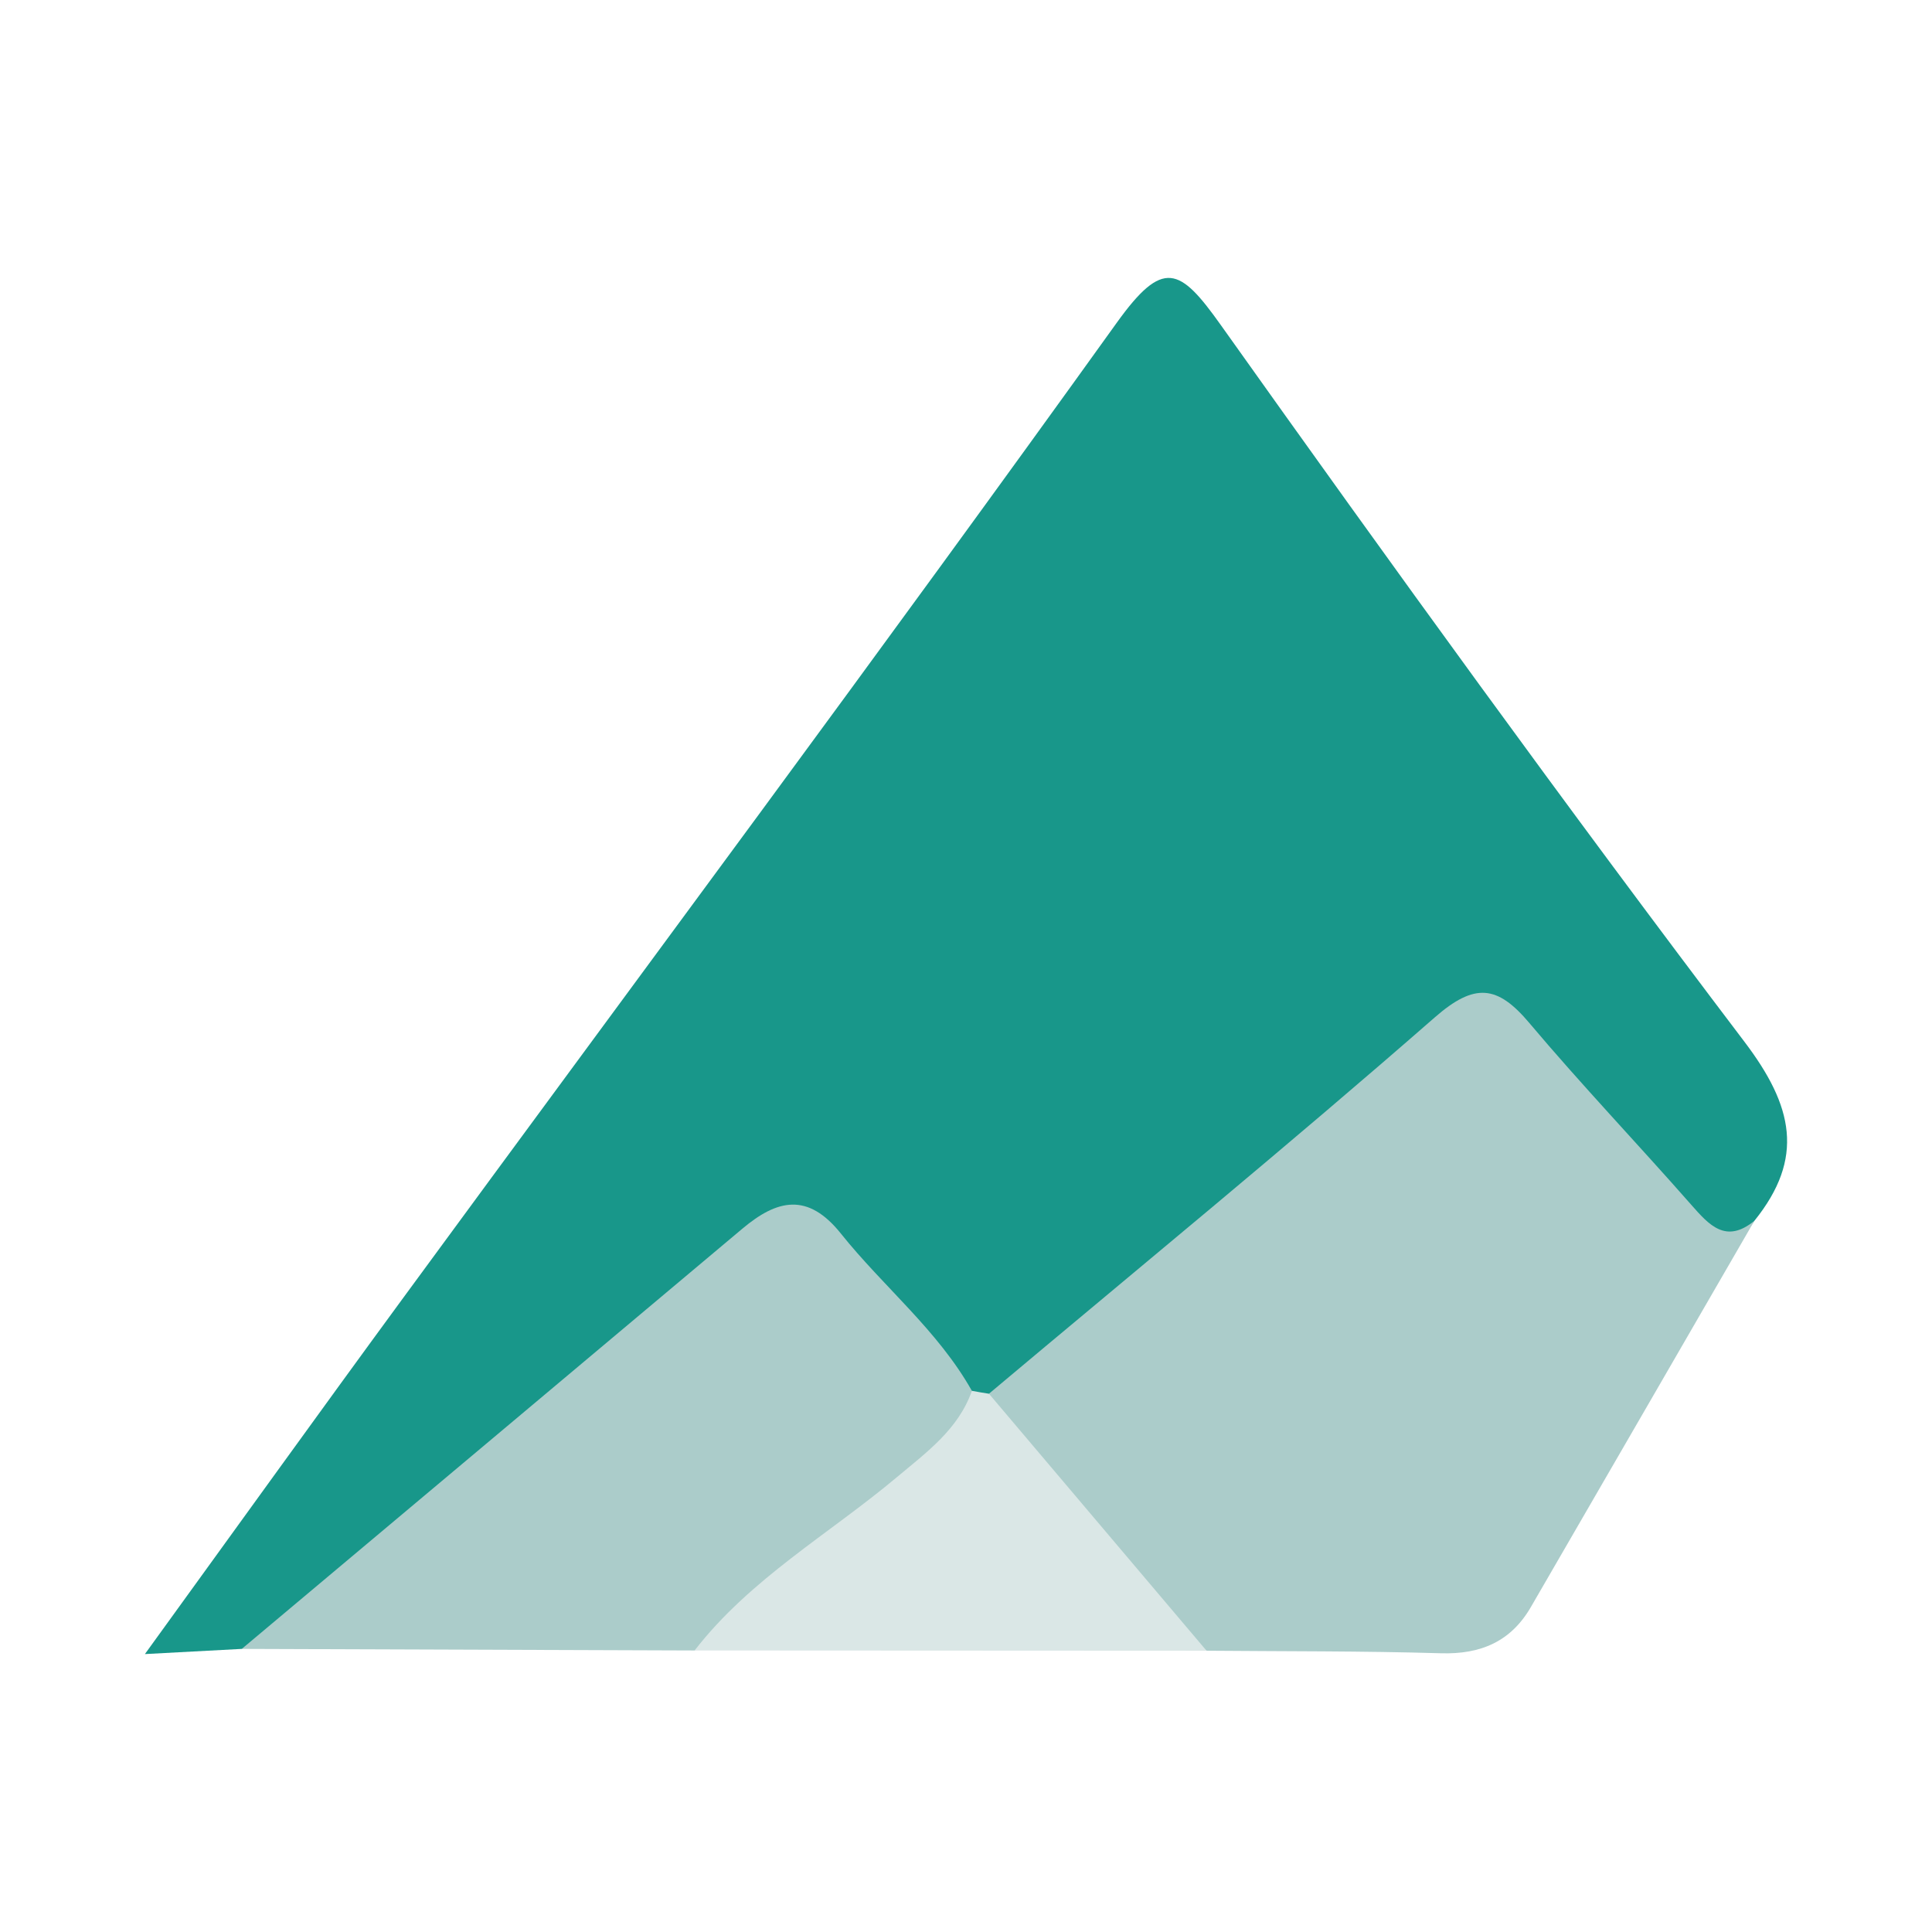
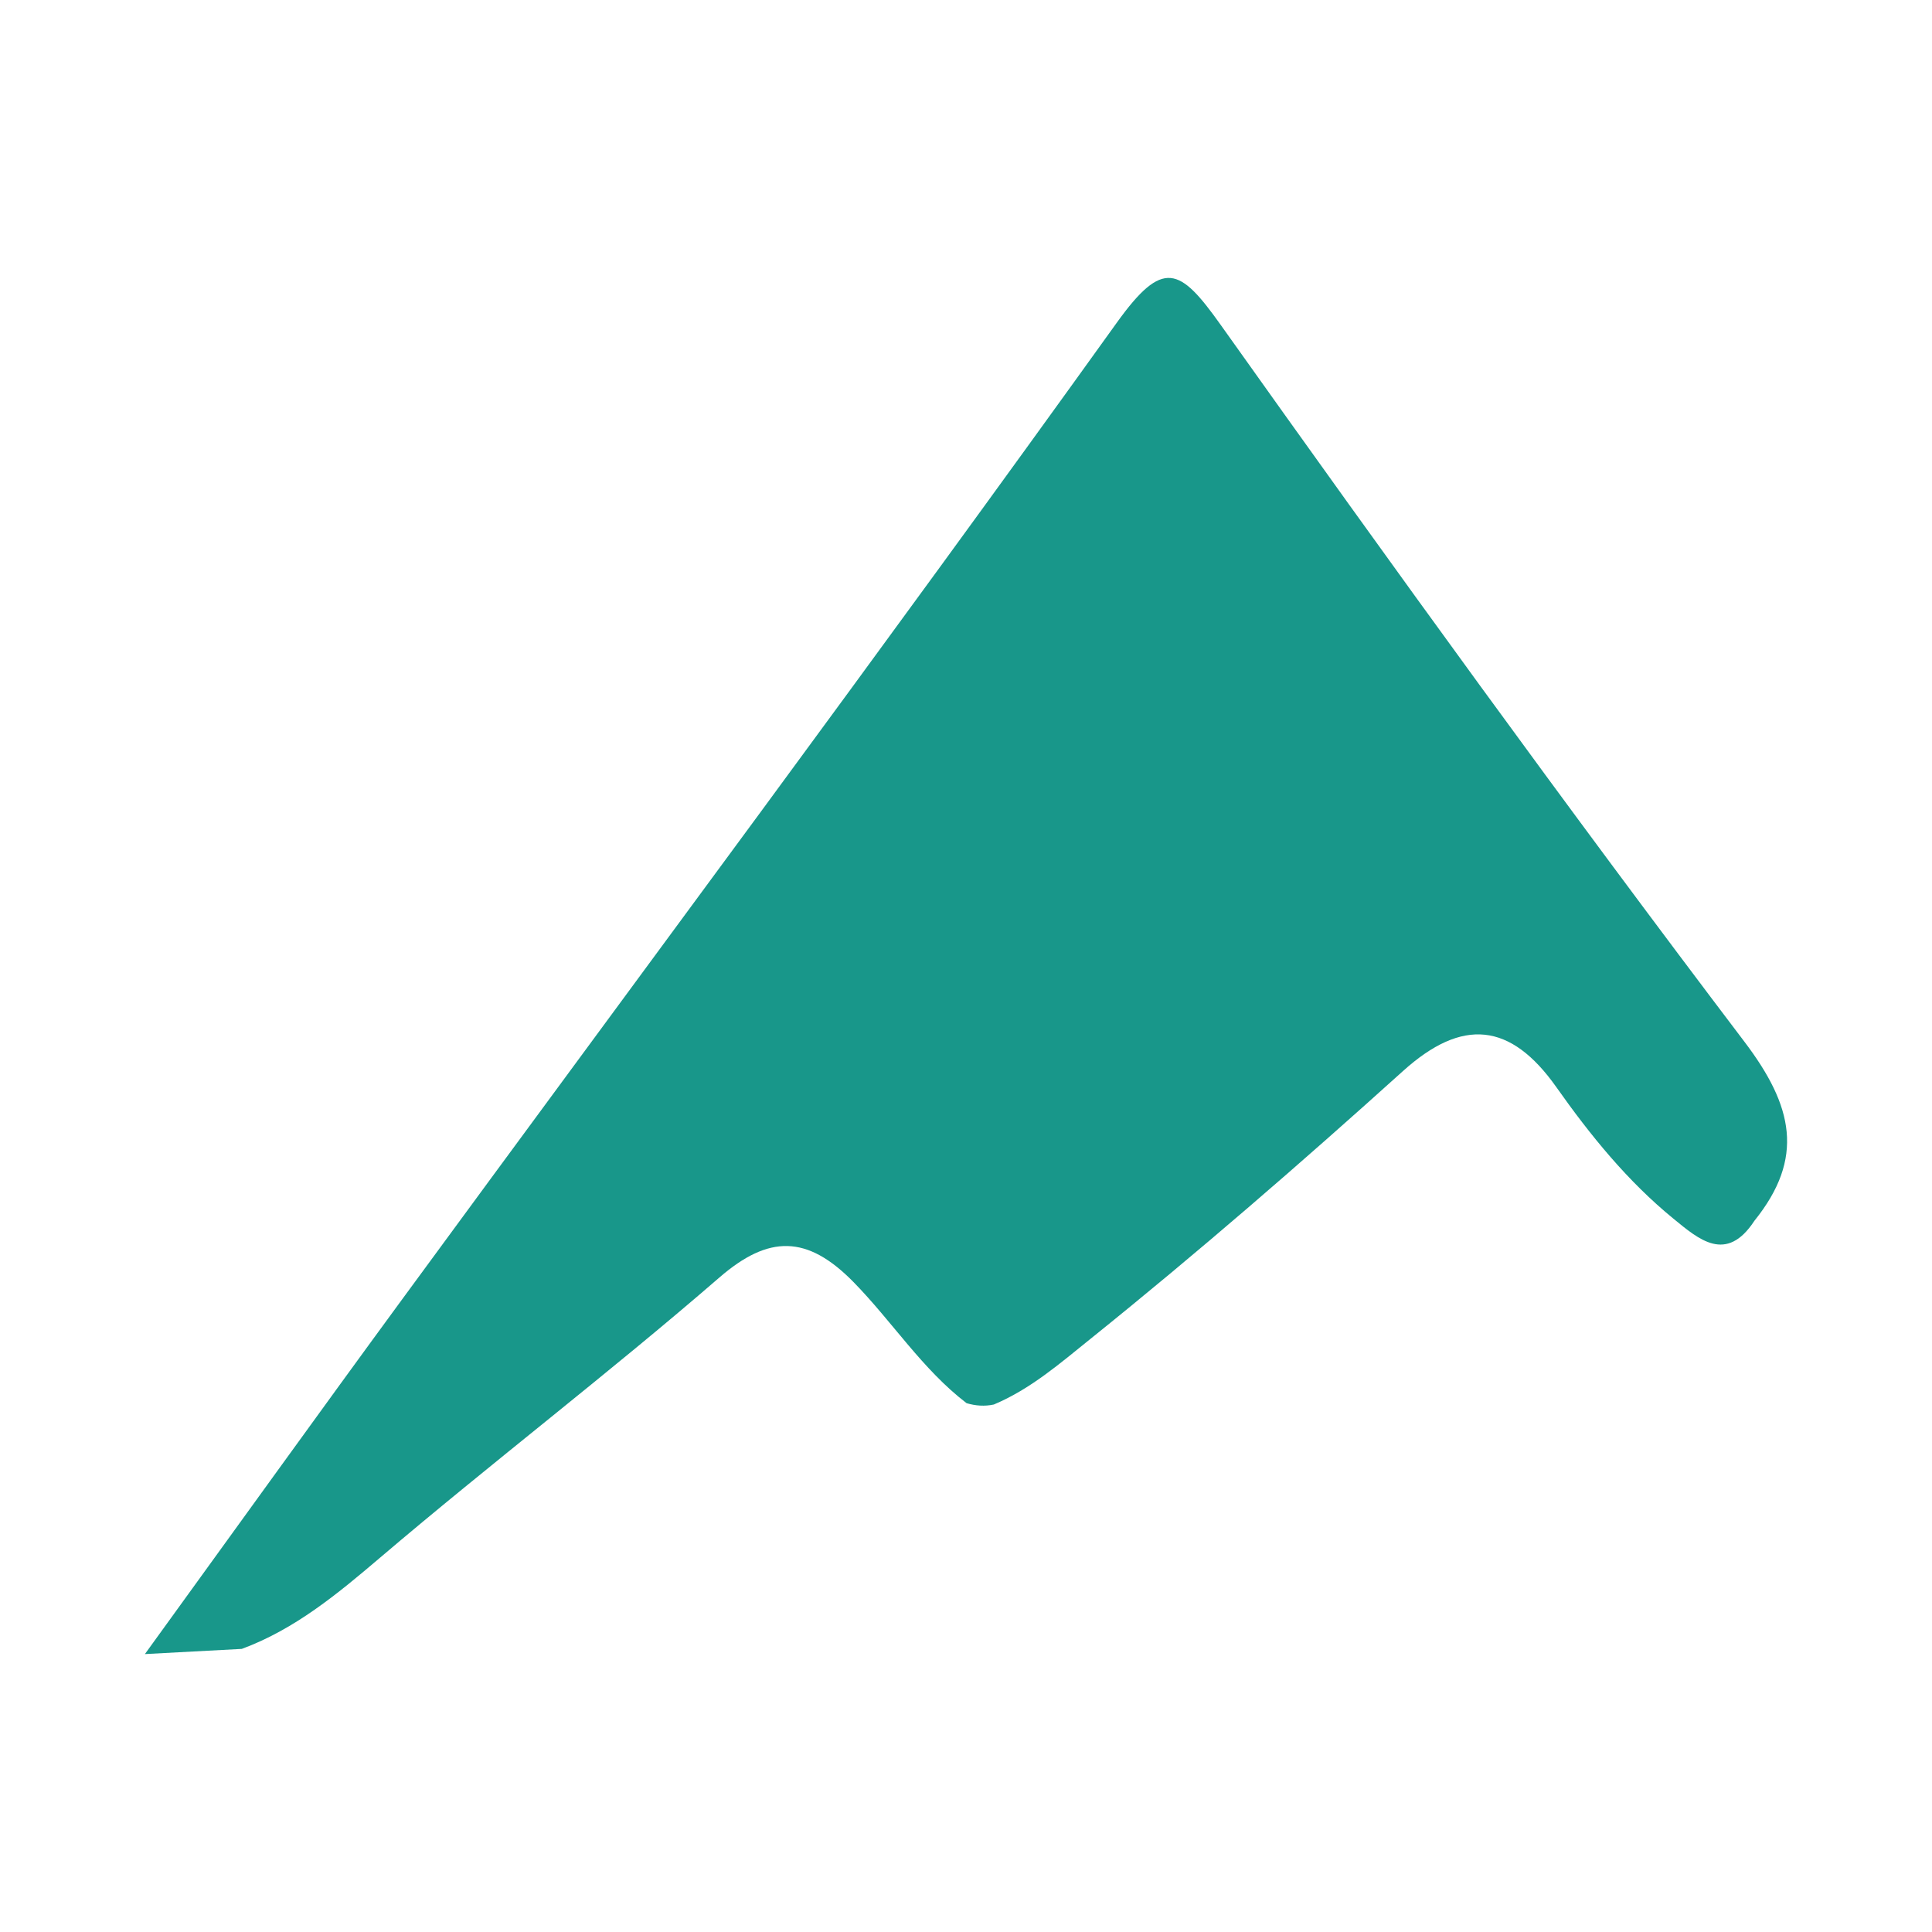
<svg xmlns="http://www.w3.org/2000/svg" version="1.1" id="Layer_1" x="0px" y="0px" width="200px" height="200px" viewBox="0 0 200 200" enable-background="new 0 0 200 200" xml:space="preserve">
  <g>
    <path fill="#18978A" d="M25.03,170.693c-2.645,0.141-5.289,0.283-10.03,0.536c9.534-13.156,18.02-24.979,26.624-36.715   c24.689-33.675,49.626-67.17,73.972-101.09c4.802-6.69,6.525-5.762,10.768,0.205c17.752,24.967,35.708,49.802,54.217,74.208   c5.044,6.651,6.271,12.034,1.034,18.54c-2.91,4.439-5.749,1.933-8.389-0.225c-4.747-3.88-8.595-8.627-12.108-13.603   c-4.743-6.717-9.733-7.22-15.891-1.665c-10.535,9.502-21.256,18.802-32.318,27.697c-3.164,2.544-6.224,5.216-10.027,6.814   c-0.953,0.204-1.894,0.138-2.824-0.14c-4.592-3.518-7.693-8.447-11.706-12.538c-4.794-4.888-8.774-4.894-13.886-0.466   c-11.48,9.943-23.568,19.164-35.136,29.012C34.959,164.983,30.529,168.662,25.03,170.693z" />
-     <path fill="#ABCCCA" d="M102.375,144.278c15.419-12.946,30.996-25.71,46.152-38.958c4.131-3.611,6.484-3.342,9.781,0.57   c5.409,6.418,11.211,12.503,16.754,18.811c1.884,2.144,3.604,4.082,6.552,1.677c-7.712,13.33-15.417,26.665-23.141,39.988   c-2.068,3.567-5.185,4.903-9.304,4.78c-8.084-0.241-16.177-0.192-24.266-0.264C115.217,163.858,106.419,156.081,102.375,144.278z" />
-     <path fill="#ABCCCA" d="M25.03,170.693c17.277-14.501,34.558-28.999,51.829-43.508c3.574-3.002,6.75-3.791,10.193,0.518   c4.404,5.511,10.033,10.012,13.556,16.273c1.887,4.155-1.357,6.411-3.715,8.374c-7.969,6.633-15.48,13.94-24.99,18.507   C56.279,170.802,40.655,170.748,25.03,170.693z" />
-     <path fill="#DAE7E6" d="M71.904,170.857c5.76-7.438,13.925-12.049,20.978-17.971c2.991-2.511,6.336-4.919,7.727-8.909   c0.587,0.11,1.176,0.211,1.767,0.302c7.509,8.869,15.018,17.737,22.527,26.605C107.237,170.874,89.57,170.866,71.904,170.857z" />
  </g>
</svg>